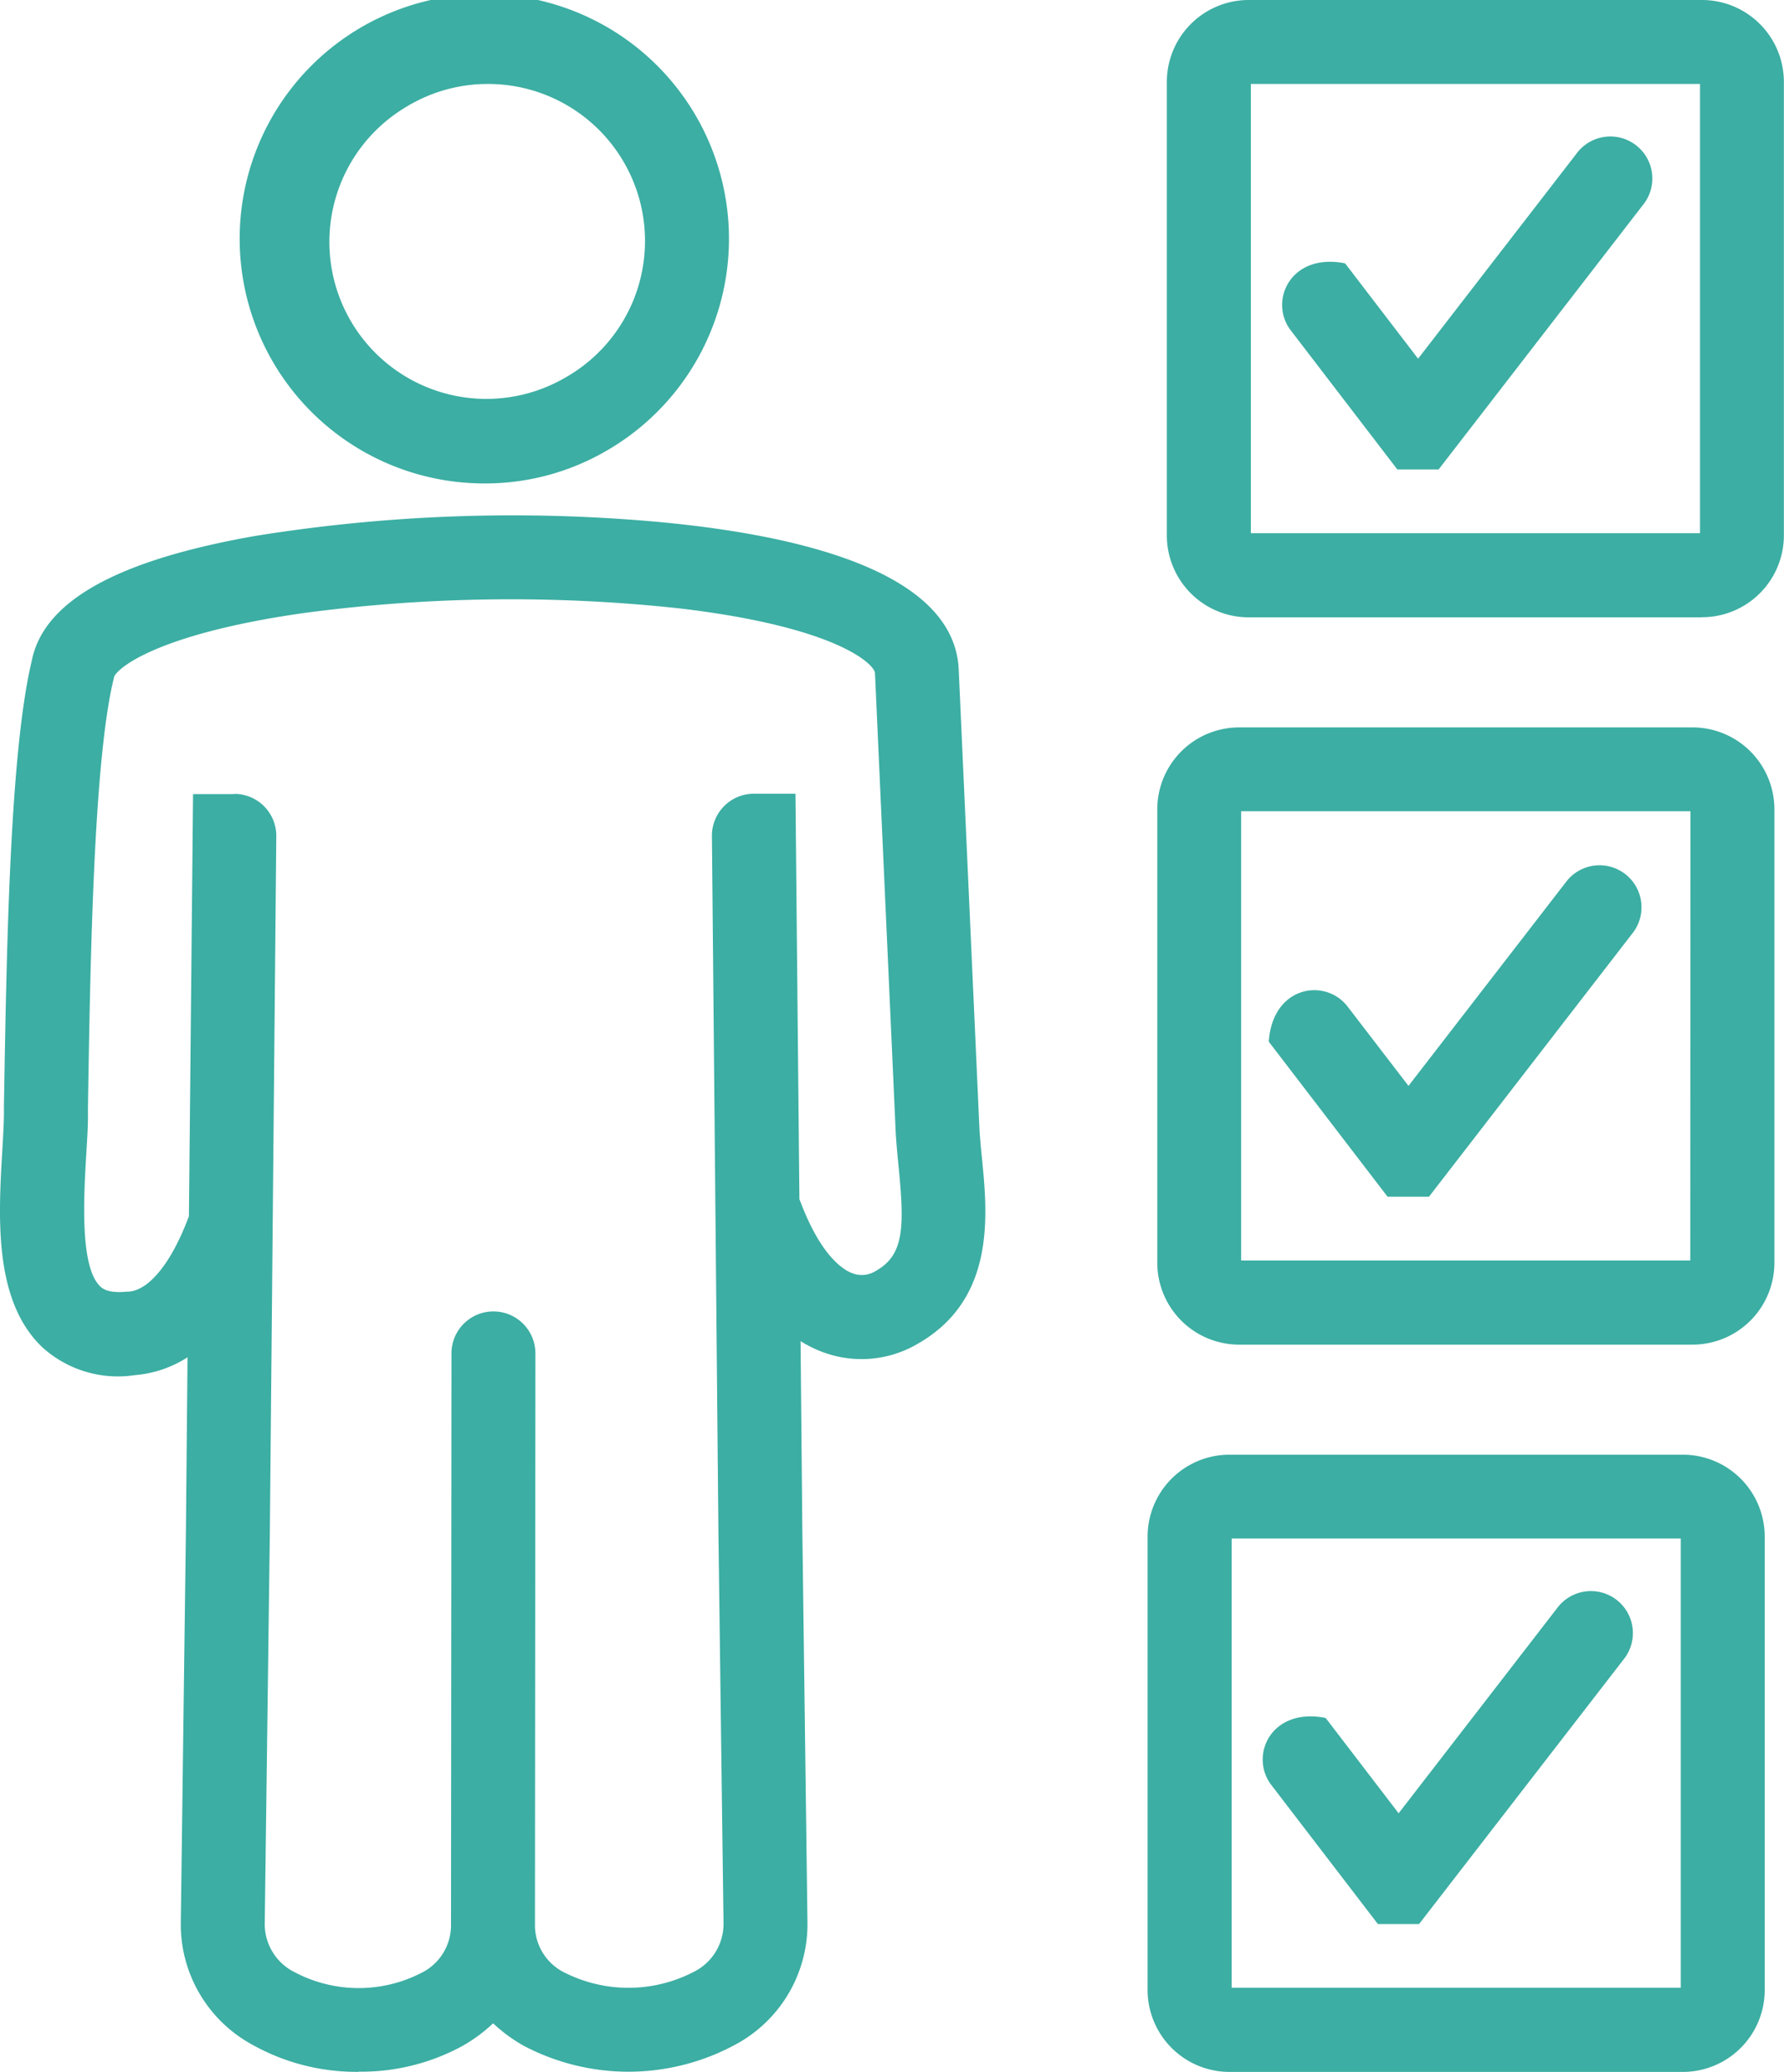
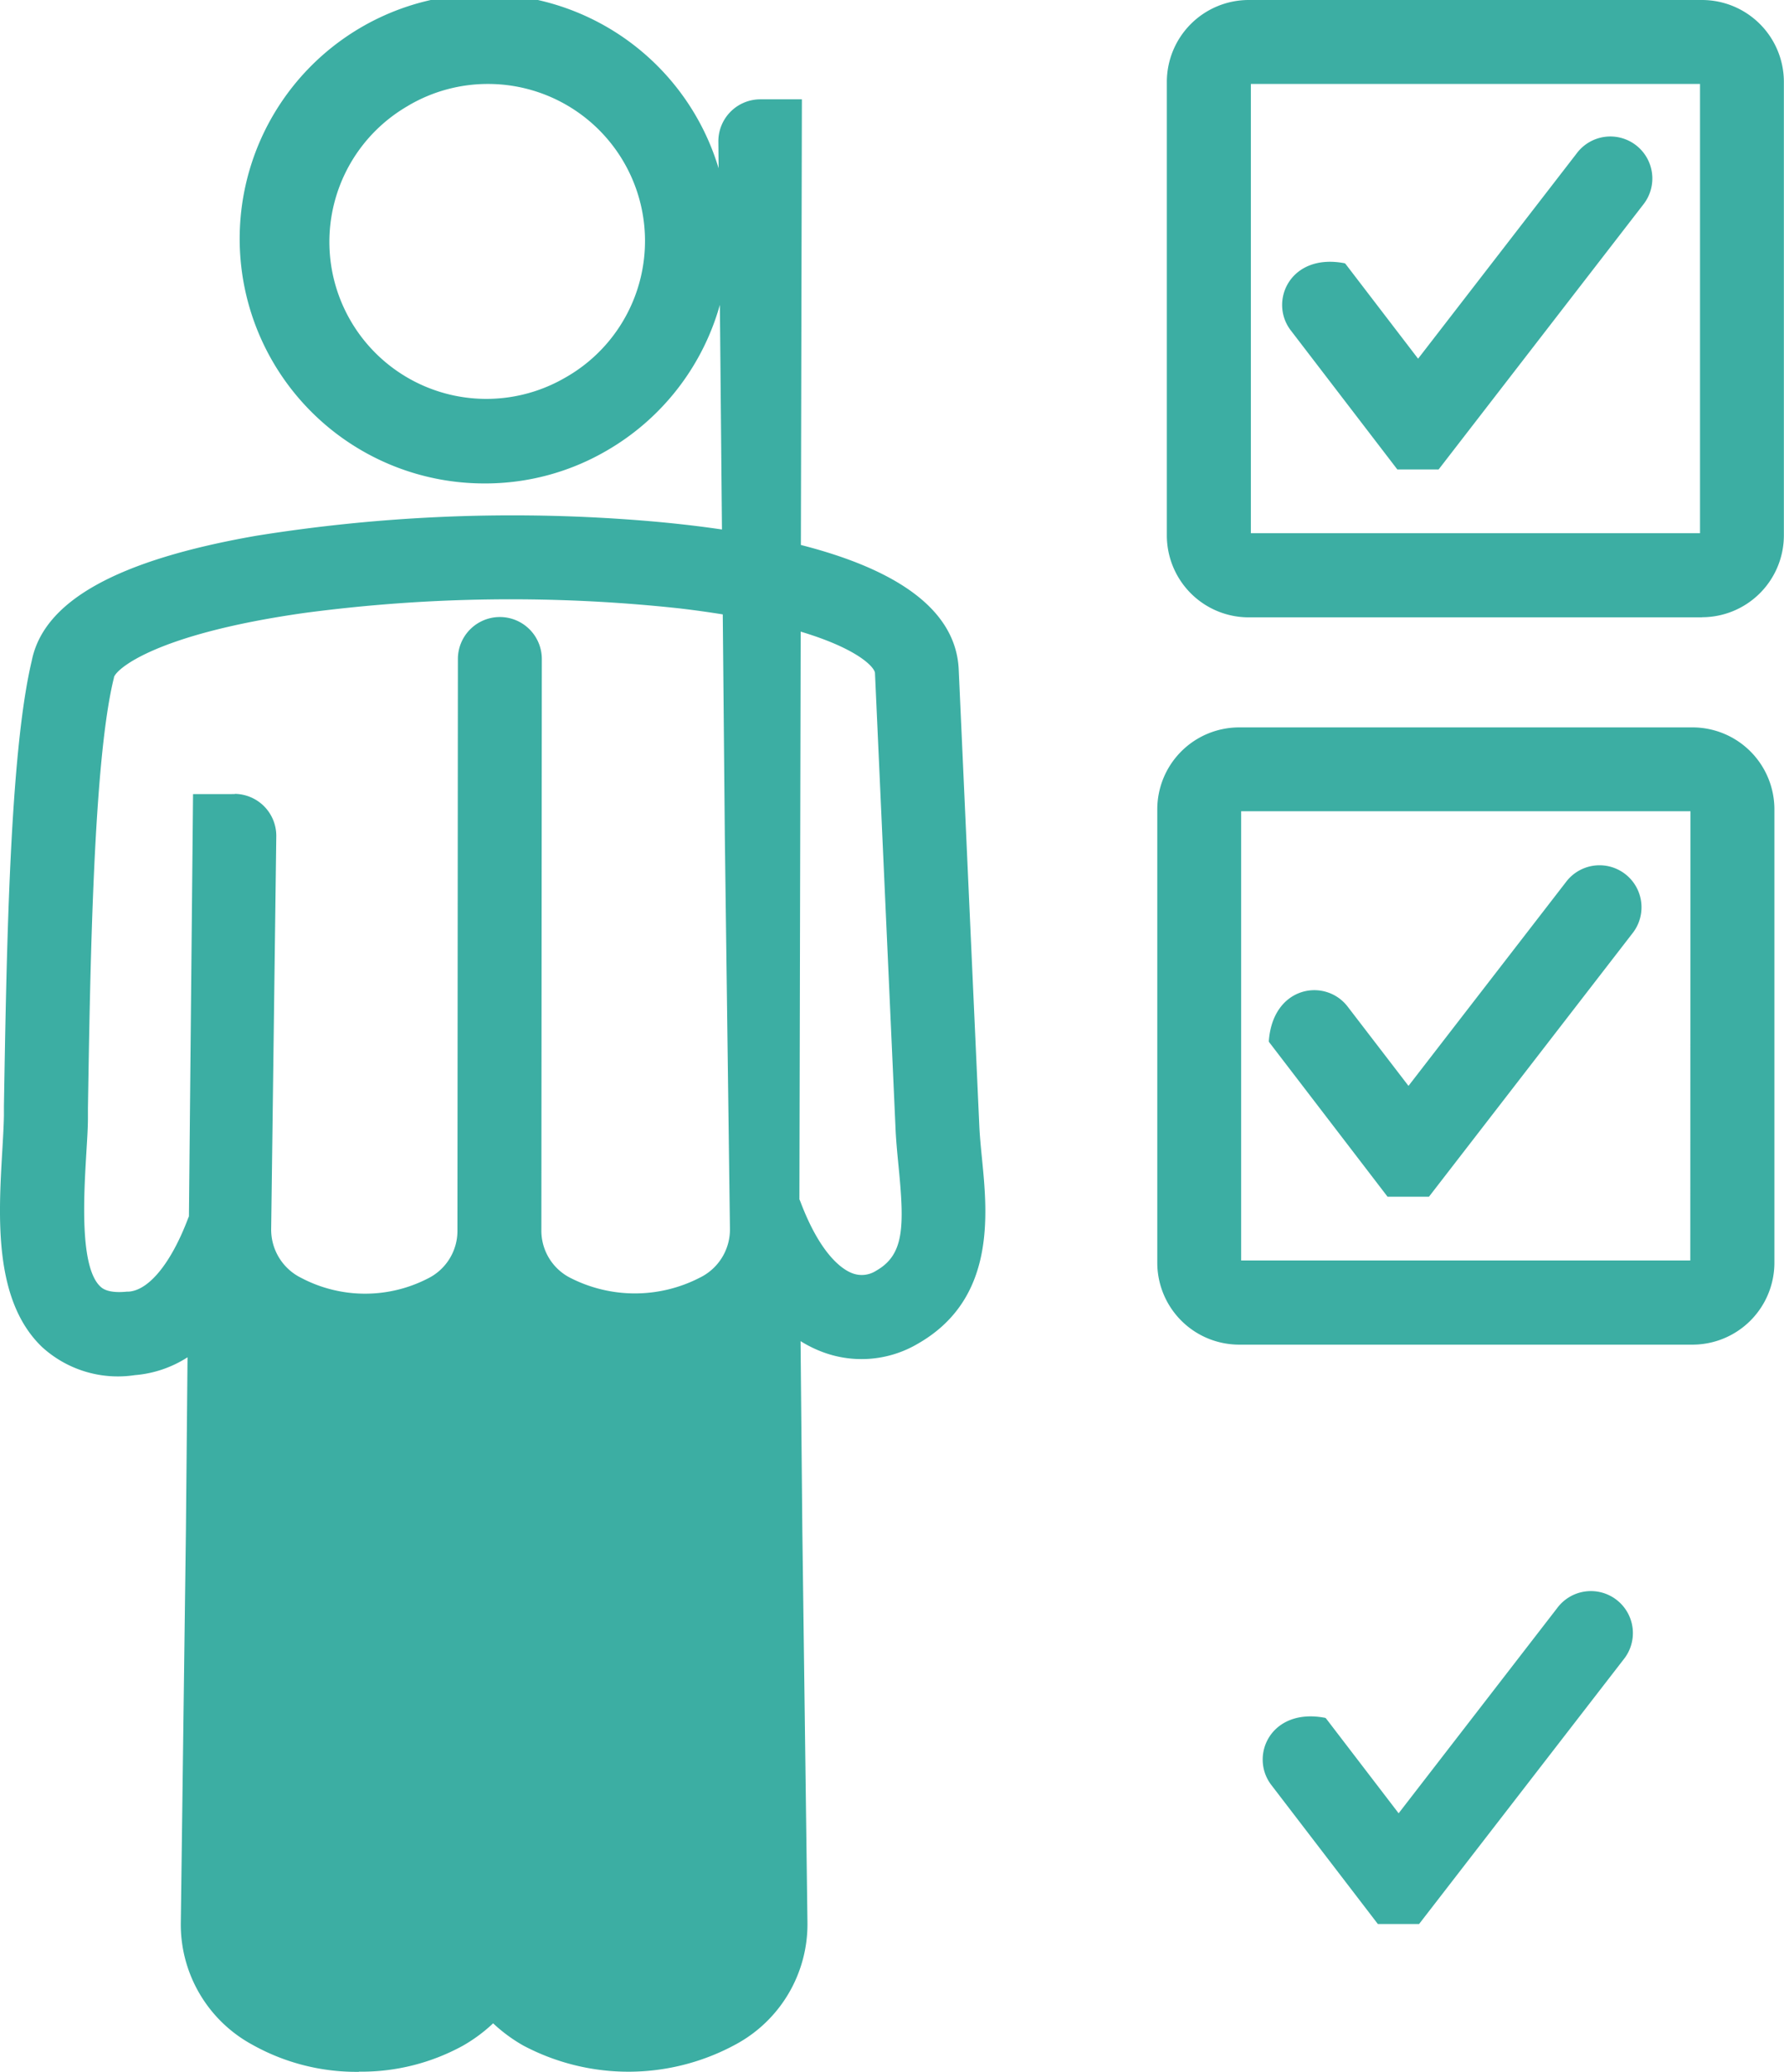
<svg xmlns="http://www.w3.org/2000/svg" id="レイヤー_2" data-name="レイヤー 2" width="43.294" height="50.272" viewBox="0 0 43.294 50.272">
  <g id="レイヤー_1" data-name="レイヤー 1" transform="translate(0 0)">
    <g id="グループ_73751" data-name="グループ 73751" transform="translate(0 0)">
      <path id="パス_1901" data-name="パス 1901" d="M215.492,152.228h-1l-2.872-3.748a.047.047,0,0,1-.009-.032c.1-1.341,1.375-1.535,1.913-.832L215,149.539l3.845-4.976a1.019,1.019,0,0,1,1.612,1.246l-4.96,6.419Z" transform="translate(-180.819 -123.192)" fill="#3caea3" />
-       <path id="パス_1902" data-name="パス 1902" d="M8.709,50.269a5.168,5.168,0,0,1-2.587-.659,3.318,3.318,0,0,1-1.734-2.981l.124-9.514.039-4.183a2.773,2.773,0,0,1-1.279.433,2.729,2.729,0,0,1-2.25-.681C-.156,31.557-.039,29.536.056,27.911c.018-.307.035-.6.039-.836l0-.225C.16,23.029.237,18.277.77,16.035,1.057,14.584,2.839,13.59,6.215,13a39.324,39.324,0,0,1,8.895-.405c3.657.247,8.04,1.081,8.156,3.649l.5,11.076c.011.245.037.51.065.792.134,1.359.337,3.412-1.561,4.493a2.688,2.688,0,0,1-2.27.213,2.973,2.973,0,0,1-.572-.278l.043,4.582.124,9.508A3.313,3.313,0,0,1,17.861,49.6a5.447,5.447,0,0,1-5.164.03,3.845,3.845,0,0,1-.73-.538,3.822,3.822,0,0,1-.737.545,5.122,5.122,0,0,1-2.521.628ZM5.7,19.262A1.019,1.019,0,0,1,6.705,20.29L6.549,37.138l-.124,9.515a1.305,1.305,0,0,0,.728,1.2,3.328,3.328,0,0,0,3.064.02,1.289,1.289,0,0,0,.728-1.179v0l.011-13.857a1.019,1.019,0,0,1,1.019-1.018h0a1.019,1.019,0,0,1,1.018,1.019l-.011,13.856v0a1.284,1.284,0,0,0,.729,1.172,3.44,3.44,0,0,0,3.12-.02,1.3,1.3,0,0,0,.727-1.2l-.124-9.509-.157-16.851a1.019,1.019,0,0,1,1.009-1.028h1.018L19.4,29.1c.011.023.021.046.03.071.505,1.329,1.051,1.649,1.262,1.725a.644.644,0,0,0,.573-.066c.678-.386.686-1.066.542-2.523-.029-.3-.059-.6-.073-.9l-.5-11.076c-.009-.2-.882-1.114-4.747-1.57a38.042,38.042,0,0,0-9.1.111c-3.612.512-4.564,1.36-4.621,1.559,0,.019-.007.035-.011.054-.485,2.013-.564,6.858-.621,10.4l0,.225c0,.281-.023.592-.042.922-.059,1.012-.157,2.706.34,3.18.045.043.183.175.65.127l.04,0c.492-.032,1.029-.691,1.437-1.763.008-.021.017-.042.026-.063l.1-10.246H5.7ZM41.073,32.625h-11a1.988,1.988,0,0,1-1.988-1.988v-11a1.988,1.988,0,0,1,1.988-1.988h11a1.988,1.988,0,0,1,1.988,1.988v11A1.988,1.988,0,0,1,41.073,32.625Zm-.049-12.942H30.12v10.9h10.9ZM11.775,11.73a5.937,5.937,0,1,1,2.955-.8,5.852,5.852,0,0,1-2.955.8Zm.067-9.693a3.8,3.8,0,0,0-1.93.524L9.9,2.569a3.809,3.809,0,1,0,3.806,6.6l.014-.008a3.809,3.809,0,0,0-1.876-7.124ZM9.4,1.684Z" transform="translate(0 0)" fill="#3caea3" />
+       <path id="パス_1902" data-name="パス 1902" d="M8.709,50.269a5.168,5.168,0,0,1-2.587-.659,3.318,3.318,0,0,1-1.734-2.981l.124-9.514.039-4.183a2.773,2.773,0,0,1-1.279.433,2.729,2.729,0,0,1-2.25-.681C-.156,31.557-.039,29.536.056,27.911c.018-.307.035-.6.039-.836l0-.225C.16,23.029.237,18.277.77,16.035,1.057,14.584,2.839,13.59,6.215,13a39.324,39.324,0,0,1,8.895-.405c3.657.247,8.04,1.081,8.156,3.649l.5,11.076c.011.245.037.51.065.792.134,1.359.337,3.412-1.561,4.493a2.688,2.688,0,0,1-2.27.213,2.973,2.973,0,0,1-.572-.278l.043,4.582.124,9.508A3.313,3.313,0,0,1,17.861,49.6a5.447,5.447,0,0,1-5.164.03,3.845,3.845,0,0,1-.73-.538,3.822,3.822,0,0,1-.737.545,5.122,5.122,0,0,1-2.521.628ZM5.7,19.262A1.019,1.019,0,0,1,6.705,20.29l-.124,9.515a1.305,1.305,0,0,0,.728,1.2,3.328,3.328,0,0,0,3.064.02,1.289,1.289,0,0,0,.728-1.179v0l.011-13.857a1.019,1.019,0,0,1,1.019-1.018h0a1.019,1.019,0,0,1,1.018,1.019l-.011,13.856v0a1.284,1.284,0,0,0,.729,1.172,3.44,3.44,0,0,0,3.12-.02,1.3,1.3,0,0,0,.727-1.2l-.124-9.509-.157-16.851a1.019,1.019,0,0,1,1.009-1.028h1.018L19.4,29.1c.011.023.021.046.03.071.505,1.329,1.051,1.649,1.262,1.725a.644.644,0,0,0,.573-.066c.678-.386.686-1.066.542-2.523-.029-.3-.059-.6-.073-.9l-.5-11.076c-.009-.2-.882-1.114-4.747-1.57a38.042,38.042,0,0,0-9.1.111c-3.612.512-4.564,1.36-4.621,1.559,0,.019-.007.035-.011.054-.485,2.013-.564,6.858-.621,10.4l0,.225c0,.281-.023.592-.042.922-.059,1.012-.157,2.706.34,3.18.045.043.183.175.65.127l.04,0c.492-.032,1.029-.691,1.437-1.763.008-.021.017-.042.026-.063l.1-10.246H5.7ZM41.073,32.625h-11a1.988,1.988,0,0,1-1.988-1.988v-11a1.988,1.988,0,0,1,1.988-1.988h11a1.988,1.988,0,0,1,1.988,1.988v11A1.988,1.988,0,0,1,41.073,32.625Zm-.049-12.942H30.12v10.9h10.9ZM11.775,11.73a5.937,5.937,0,1,1,2.955-.8,5.852,5.852,0,0,1-2.955.8Zm.067-9.693a3.8,3.8,0,0,0-1.93.524L9.9,2.569a3.809,3.809,0,1,0,3.806,6.6l.014-.008a3.809,3.809,0,0,0-1.876-7.124ZM9.4,1.684Z" transform="translate(0 0)" fill="#3caea3" />
      <path id="パス_1903" data-name="パス 1903" d="M217.6,30.948h-1l-2.585-3.373c-.538-.7-.02-1.882,1.3-1.631a.047.047,0,0,1,.028.017l1.761,2.3,3.845-4.976a1.019,1.019,0,1,1,1.612,1.246l-4.96,6.419Z" transform="translate(-182.69 -19.558)" fill="#3caea3" />
      <path id="パス_1904" data-name="パス 1904" d="M207.594,14.979h-11a1.988,1.988,0,0,1-1.988-1.988v-11A1.988,1.988,0,0,1,196.592,0h11a1.988,1.988,0,0,1,1.988,1.988v11a1.988,1.988,0,0,1-1.988,1.988Zm-.049-12.942h-10.9v10.9h10.9V2.037Z" transform="translate(-166.289 0)" fill="#3caea3" />
      <path id="パス_1905" data-name="パス 1905" d="M214.4,273.512h-1l-2.585-3.373c-.538-.7-.02-1.882,1.3-1.631a.047.047,0,0,1,.028.017l1.761,2.3,3.845-4.976a1.019,1.019,0,1,1,1.612,1.246Z" transform="translate(-179.962 -226.829)" fill="#3caea3" />
-       <path id="パス_1906" data-name="パス 1906" d="M204.4,257.543h-11a1.988,1.988,0,0,1-1.988-1.988v-11a1.988,1.988,0,0,1,1.988-1.988h11a1.988,1.988,0,0,1,1.988,1.988v11A1.988,1.988,0,0,1,204.4,257.543Zm-.049-12.942h-10.9v10.9h10.9Z" transform="translate(-163.562 -207.272)" fill="#3caea3" />
    </g>
  </g>
</svg>